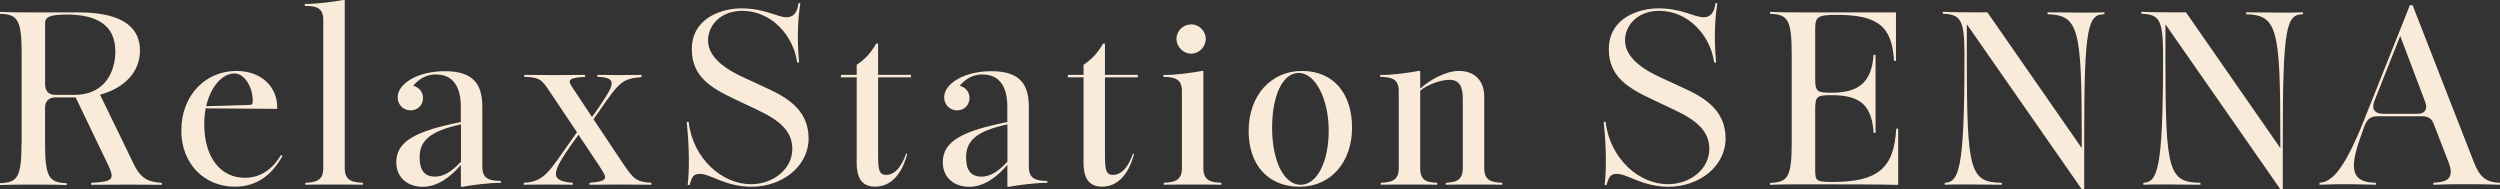
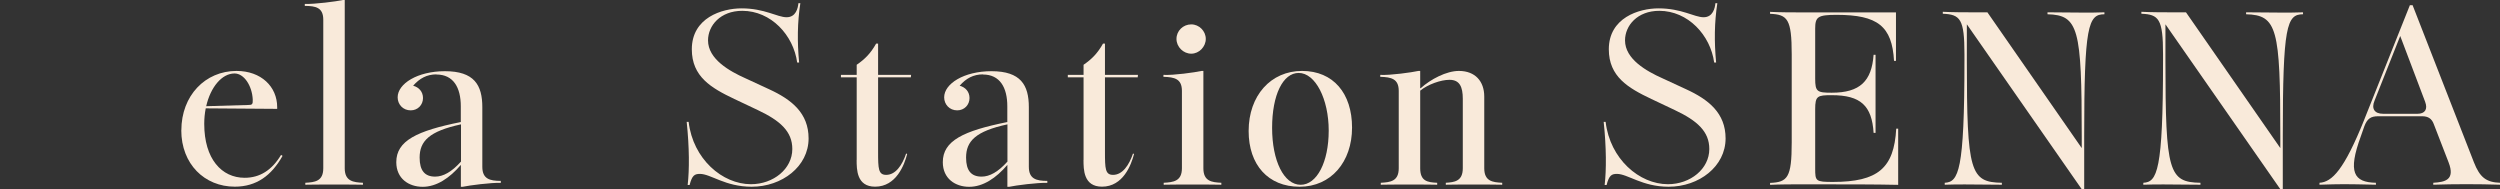
<svg xmlns="http://www.w3.org/2000/svg" id="_レイヤー_1" data-name="レイヤー_1" viewBox="0 0 385.58 29.18">
  <rect x="0" y="0" width="385.58" height="29.18" fill="#333333" stroke="none" />
  <defs>
    <style>
      .cls-1 {
        fill: #f9eada;
      }
    </style>
  </defs>
-   <path class="cls-1" d="M3.34,22v-13.64C3.34,2.93,2.7,2.24,0,2.13v-.3c1.48.08,3.61.08,4.45.08h7.64c7.45,0,9.5,2.77,9.5,5.89,0,3.31-2.43,5.81-6.16,6.8l5.24,10.79c1.06,2.2,2.32,2.7,4.29,2.81v.3c-1.98-.04-8.09-.04-10.9,0v-.3c3.27-.19,3.69-.46,2.66-2.66l-5.05-10.52h-3.12c-1.03,0-1.6.61-1.6,1.6v5.4c0,5.43.65,6.12,3.34,6.23v.3c-1.48-.08-3.61-.08-4.45-.08h-1.41c-.84,0-2.96,0-4.45.08v-.3c2.7-.11,3.34-.8,3.34-6.23ZM8.55,14.63h2.89c5.09,0,6.35-4.03,6.35-6.69,0-4.06-2.81-5.7-7.56-5.7-3.5,0-3.27.87-3.27,1.63v9.16c0,1.03.57,1.6,1.6,1.6Z" />
  <path class="cls-1" d="M27.97,20.1c0-5.36,3.69-9.16,8.51-9.16,3.8,0,6.27,2.43,6.27,5.58v.27l-11.02-.08c-.15.76-.23,1.56-.23,2.39,0,5.43,2.7,8.32,6.23,8.32,2.32,0,4.18-1.14,5.62-3.53l.23.15c-1.71,3.04-4.03,4.75-7.37,4.75-4.67,0-8.25-3.5-8.25-8.7ZM38.3,16.19c.57,0,.72-.08.68-.87-.11-2.09-1.33-3.99-2.81-3.99-1.94,0-3.69,2.09-4.37,5.05l6.5-.19Z" />
  <path class="cls-1" d="M49.86,25.95V3.04c0-1.86-1.14-2.13-2.85-2.13v-.3c1.56.04,4.83-.38,5.89-.61h.27v25.95c0,2.01,1.33,2.17,2.81,2.24v.3c-1.03-.04-7.86-.04-8.89,0v-.3c1.48-.08,2.77-.23,2.77-2.24Z" />
  <path class="cls-1" d="M67.33,11.47c-1.48,0-2.62.61-3.61,1.75.87.23,1.52.91,1.52,1.9,0,1.06-.8,1.9-1.9,1.9-1.18,0-2.01-.91-2.01-2.01,0-2.09,3.04-4.03,7.29-4.03,4.52,0,5.77,2.13,5.77,5.55v9.2c0,1.86,1.14,2.17,2.85,2.17v.3c-1.56-.04-4.83.38-5.89.61h-.27v-3.38c-1.75,2.05-3.76,3.38-5.89,3.38s-4.07-1.25-4.07-3.8c0-3.31,3.19-4.83,9.95-6.19v-2.43c0-2.89-1.14-4.9-3.76-4.9ZM67.11,27.24c1.25,0,2.55-.72,3.99-2.32v-5.74c-4.9,1.06-6.38,2.58-6.38,5.13,0,2.01.8,2.93,2.39,2.93Z" />
-   <path class="cls-1" d="M92.49,25.68l-3.27-4.9-.99,1.37c-3.19,4.56-3.5,5.74.11,6.04v.3c-2.55-.04-5.05-.04-7.56,0v-.3c3.15-.15,3.88-1.67,7.18-6.35l1.03-1.44-4.18-6.23c-1.29-1.98-1.63-2.24-3.95-2.32v-.3c2.89.04,6.42.04,9.38,0v.3c-2.58.15-2.74.49-1.94,1.67l3,4.52.8-1.1c2.58-3.8,3.34-4.98.04-5.09v-.3c2.28.04,4.52.04,6.8,0v.34c-2.93.27-3.34.61-6.57,5.32l-.84,1.18,4.64,6.95c1.63,2.43,2.09,2.7,4.29,2.85v.3c-2.89-.04-6.54-.04-9.54,0v-.3c3.04-.23,2.74-.72,1.56-2.51Z" />
  <path class="cls-1" d="M107.96,26.82c-.84,0-1.22.23-1.6,1.71h-.3c.27-2.36.27-5.74-.15-9.73h.3c.68,5.74,5.21,9.61,9.61,9.61,3.46,0,6.38-2.36,6.38-5.43,0-2.7-1.86-4.37-5.32-6l-3.61-1.71c-3.61-1.71-6.57-3.46-6.57-7.67,0-4.86,4.64-6.31,7.67-6.31,3.57,0,5.51,1.37,6.95,1.37s1.75-1.41,1.82-2.17h.3c-.46,2.96-.49,5.93-.19,9.16h-.3c-.57-4.22-4.03-7.98-8.47-7.98-3.38,0-5.28,2.28-5.28,4.56,0,2.89,3.31,4.75,5.78,5.85l3.61,1.67c3.5,1.6,6.12,3.69,6.12,7.6,0,4.33-4.1,7.45-8.78,7.45-4.1,0-6.31-1.98-7.98-1.98Z" />
  <path class="cls-1" d="M132.13,24.66v-12.73h-2.43v-.38h2.43v-1.56c1.22-.84,2.13-1.71,3-3.27h.3v4.83h5.09l-.04.38h-5.05v11.51c0,2.58.04,3.53,1.25,3.53,1.44,0,2.47-1.48,3.08-3.31l.15.11c-.42,1.63-1.67,5.02-4.94,5.02-2.85,0-2.85-2.66-2.85-4.14Z" />
  <path class="cls-1" d="M151.62,11.47c-1.48,0-2.62.61-3.61,1.75.87.23,1.52.91,1.52,1.9,0,1.06-.8,1.9-1.9,1.9-1.18,0-2.01-.91-2.01-2.01,0-2.09,3.04-4.03,7.29-4.03,4.52,0,5.77,2.13,5.77,5.55v9.2c0,1.86,1.14,2.17,2.85,2.17v.3c-1.56-.04-4.83.38-5.89.61h-.27v-3.38c-1.75,2.05-3.76,3.38-5.89,3.38s-4.07-1.25-4.07-3.8c0-3.31,3.19-4.83,9.95-6.19v-2.43c0-2.89-1.14-4.9-3.76-4.9ZM151.39,27.24c1.25,0,2.55-.72,3.99-2.32v-5.74c-4.9,1.06-6.38,2.58-6.38,5.13,0,2.01.8,2.93,2.39,2.93Z" />
  <path class="cls-1" d="M167.12,24.66v-12.73h-2.43v-.38h2.43v-1.56c1.22-.84,2.13-1.71,3-3.27h.3v4.83h5.09l-.04.38h-5.05v11.51c0,2.58.04,3.53,1.25,3.53,1.44,0,2.47-1.48,3.08-3.31l.15.11c-.42,1.63-1.67,5.02-4.94,5.02-2.85,0-2.85-2.66-2.85-4.14Z" />
  <path class="cls-1" d="M182.29,25.95v-11.93c0-1.86-1.14-2.13-2.85-2.17v-.3c1.56.08,4.83-.38,5.89-.61h.27v15.01c0,2.01,1.29,2.17,2.77,2.24v.3c-1.03-.04-7.86-.04-8.89,0v-.3c1.48-.08,2.81-.23,2.81-2.24ZM183.73,3.76c1.22,0,2.24,1.03,2.24,2.24s-1.03,2.28-2.24,2.28-2.28-1.03-2.28-2.28,1.03-2.24,2.28-2.24Z" />
  <path class="cls-1" d="M192.58,20.21c0-5.47,3.42-9.27,8.24-9.27s7.71,3.46,7.71,8.74-3.23,9.12-8.09,9.12-7.86-3.38-7.86-8.59ZM200.6,28.5c2.51,0,4.33-3.5,4.33-8.36s-2.05-8.89-4.63-8.89c-2.43,0-4.1,3.38-4.1,8.47s1.82,8.78,4.41,8.78Z" />
  <path class="cls-1" d="M225.61,25.95v-10.71c0-1.86-.49-2.93-2.05-2.93-1.37,0-3.34.72-4.52,1.67v11.97c0,2.01,1.14,2.17,2.62,2.24v.3c-1.03-.04-7.68-.04-8.7,0v-.3c1.48-.08,2.77-.23,2.77-2.24v-11.93c0-1.86-1.14-2.13-2.85-2.17v-.3c1.56.08,4.83-.38,5.89-.61h.27v2.66h.08c1.52-1.37,3.95-2.66,5.89-2.66,2.51,0,3.91,1.6,3.91,3.95v11.06c0,2.01,1.29,2.17,2.77,2.24v.3c-1.03-.04-7.75-.04-8.7,0v-.3c1.33-.08,2.62-.23,2.62-2.24Z" />
  <path class="cls-1" d="M249.39,26.82c-.84,0-1.22.23-1.6,1.71h-.3c.27-2.36.27-5.74-.15-9.73h.3c.68,5.74,5.21,9.61,9.61,9.61,3.46,0,6.38-2.36,6.38-5.43,0-2.7-1.86-4.37-5.32-6l-3.61-1.71c-3.61-1.71-6.57-3.46-6.57-7.67,0-4.86,4.64-6.31,7.67-6.31,3.57,0,5.51,1.37,6.95,1.37s1.75-1.41,1.82-2.17h.3c-.46,2.96-.49,5.93-.19,9.16h-.3c-.57-4.22-4.03-7.98-8.47-7.98-3.38,0-5.28,2.28-5.28,4.56,0,2.89,3.31,4.75,5.78,5.85l3.61,1.67c3.5,1.6,6.12,3.69,6.12,7.6,0,4.33-4.1,7.45-8.78,7.45-4.1,0-6.31-1.98-7.98-1.98Z" />
  <path class="cls-1" d="M276.34,21.96v-13.6c0-5.43-.65-6.12-3.34-6.23v-.3c1.48.08,3.61.08,4.45.08h14.97v7.48h-.3c-.3-5.36-2.54-7.1-8.85-7.1-2.89,0-3.31.3-3.31,2.13v7.71c0,2.01.3,2.17,2.55,2.17,4.37,0,6.16-1.79,6.46-5.85h.3v12.04h-.3c-.27-4.18-1.98-5.81-6.46-5.81-2.2,0-2.55.11-2.55,2.17v9.16c0,1.94.08,2.05,2.74,2.05,6.95,0,9.42-2.13,9.76-8.21h.3v8.66c-3.76-.08-7.14-.08-15.31-.08-.84,0-2.96,0-4.45.08v-.3c2.7-.11,3.34-.8,3.34-6.23Z" />
  <path class="cls-1" d="M303.35,3.76v5.58c0,17.21.53,18.77,5.4,18.85v.3c-5.81-.04-6.38-.08-8.81,0v-.3c2.13-.11,3.04-1.79,3.04-18.81v-1.03c0-5.43-.65-6.12-3.34-6.23v-.3c1.48.08,3.61.08,4.45.08h2.43l14.55,20.94v-1.79c0-16.64-.49-18.73-5.28-18.85v-.3c5.66.04,6.23.08,8.78,0v.3c-2.51,0-3.12,1.79-3.12,18.81v8.17h-.38l-17.71-25.42Z" />
  <path class="cls-1" d="M333.98,3.76v5.58c0,17.21.53,18.77,5.4,18.85v.3c-5.81-.04-6.38-.08-8.81,0v-.3c2.13-.11,3.04-1.79,3.04-18.81v-1.03c0-5.43-.65-6.12-3.34-6.23v-.3c1.48.08,3.61.08,4.45.08h2.43l14.55,20.94v-1.79c0-16.64-.49-18.73-5.28-18.85v-.3c5.66.04,6.23.08,8.78,0v.3c-2.51,0-3.12,1.79-3.12,18.81v8.17h-.38l-17.71-25.42Z" />
  <path class="cls-1" d="M364.65,18.43l7.03-17.63h.42l9.46,24.24c.91,2.32,1.9,3.08,4.03,3.15v.3c-3.31-.11-7.1-.11-10.3,0v-.3c1.79-.11,3.42-.42,2.36-3.15l-2.28-5.89c-.3-.84-.87-1.22-1.79-1.22h-6.8c-1.1,0-1.67.34-2.13,1.56l-.53,1.52c-2.05,5.58-1.1,7.11,2.32,7.18v.3c-4.79-.11-5.36-.11-8.7,0v-.3c1.94-.11,3.8-2.01,6.92-9.77ZM367.57,17.55h5.28c1.14,0,1.63-.68,1.18-1.86l-3.84-10.14-3.95,9.95c-.53,1.25-.04,2.05,1.33,2.05Z" />
</svg>